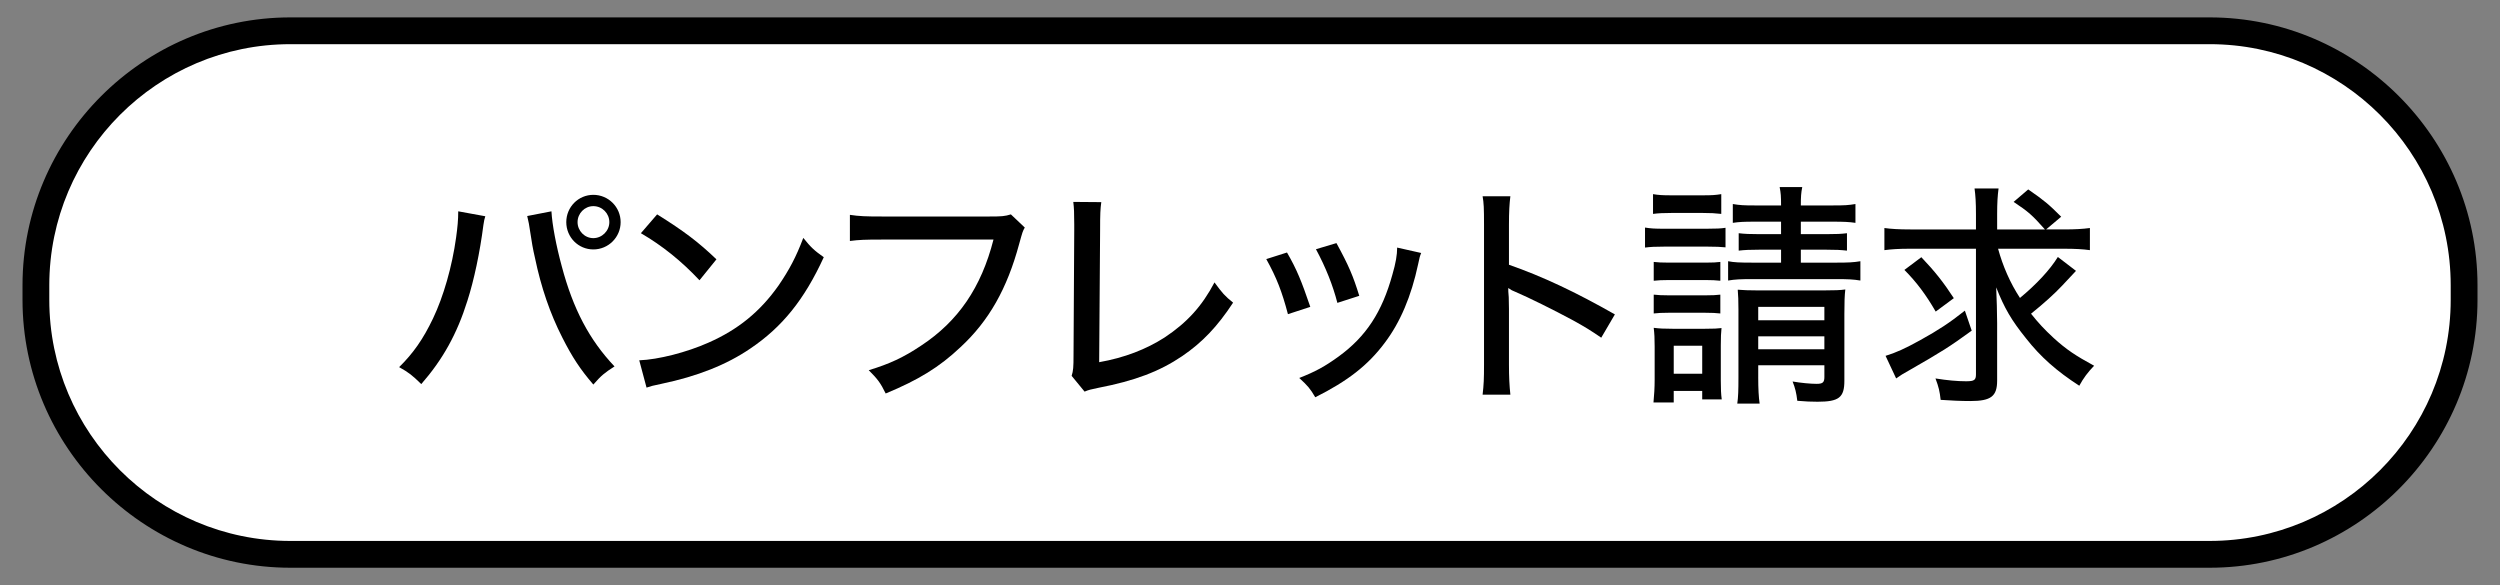
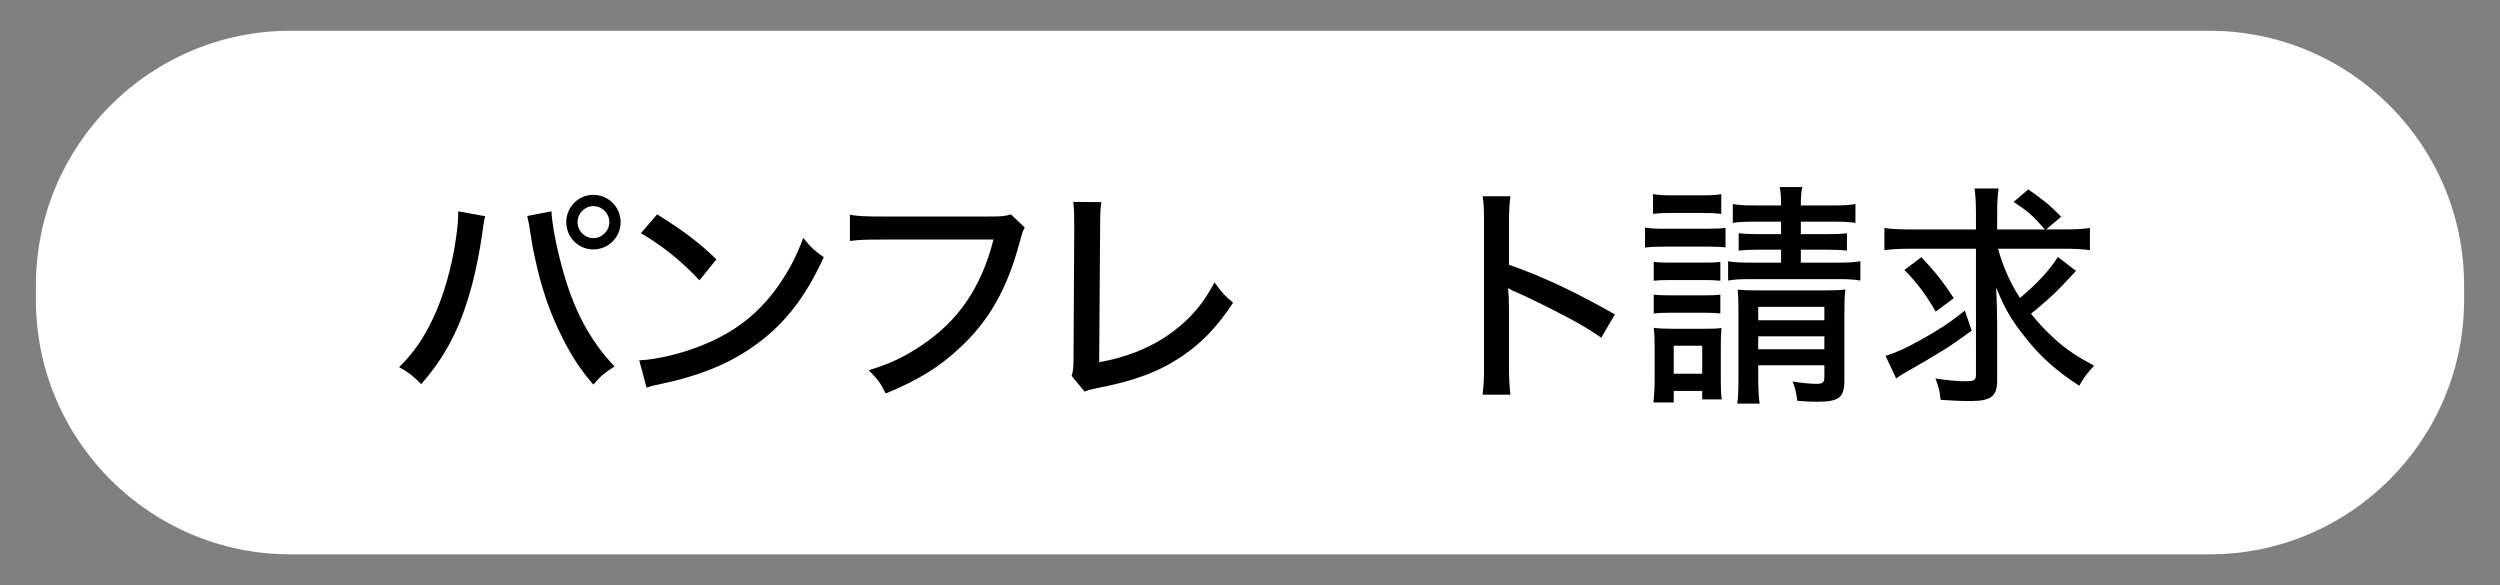
<svg xmlns="http://www.w3.org/2000/svg" version="1.1" id="レイヤー_1" x="0px" y="0px" width="235px" height="55px" viewBox="0 0 235 55" style="enable-background:new 0 0 235 55;" xml:space="preserve">
  <rect x="0" y="0" width="235" height="55" fill="#808080" stroke="none" />
  <style type="text/css">
	.st0{fill:#FFFFFF;}
</style>
  <g>
    <g>
      <path class="st0" d="M27.293,52.107c-13.188,0-23.918-10.73-23.918-23.919v-1.376    c0-13.188,10.73-23.918,23.918-23.918h180.413c13.188,0,23.919,10.73,23.919,23.918v1.376    c0,13.188-10.73,23.919-23.919,23.919H27.293z" />
-       <path d="M207.706,4.152c12.495,0,22.66,10.165,22.66,22.66v1.376    c0,12.495-10.165,22.66-22.66,22.66H27.294c-12.495,0-22.66-10.165-22.66-22.66v-1.376    c0-12.495,10.165-22.66,22.66-22.66H207.706 M207.706,1.635H27.294    c-13.848,0-25.178,11.33-25.178,25.178v1.376c0,13.848,11.33,25.178,25.178,25.178h180.413    c13.848,0,25.178-11.33,25.178-25.178v-1.376C232.884,12.965,221.554,1.635,207.706,1.635    L207.706,1.635z" />
    </g>
    <g>
      <path d="M45.618,20.328c-0.088,0.288-0.11,0.376-0.177,0.819c-0.332,2.588-0.885,5.199-1.505,7.125    c-0.974,3.12-2.323,5.531-4.336,7.832c-0.886-0.863-1.173-1.084-2.08-1.593    c1.327-1.306,2.257-2.633,3.186-4.58c0.974-2.036,1.793-4.868,2.169-7.611c0.133-0.973,0.199-1.637,0.199-2.456    L45.618,20.328z M51.836,19.864c0.066,1.239,0.442,3.23,0.973,5.177c1.062,4.004,2.589,6.903,4.956,9.403    c-0.929,0.597-1.238,0.841-1.991,1.704c-1.217-1.416-1.969-2.545-2.92-4.425    c-1.15-2.257-1.991-4.712-2.566-7.478c-0.199-0.863-0.266-1.217-0.575-3.231    c-0.066-0.31-0.089-0.42-0.155-0.708L51.836,19.864z M58.34,20.881c0,1.416-1.15,2.566-2.566,2.566    s-2.544-1.15-2.544-2.566c0-1.416,1.128-2.566,2.544-2.566S58.34,19.465,58.34,20.881z M54.291,20.881    c0,0.819,0.664,1.504,1.482,1.504c0.819,0,1.505-0.686,1.505-1.504c0-0.818-0.664-1.504-1.505-1.504    C54.955,19.377,54.291,20.063,54.291,20.881z" />
      <path d="M60.089,33.869c1.792-0.066,4.47-0.752,6.505-1.66c2.766-1.217,4.846-2.898,6.593-5.377    c0.996-1.46,1.638-2.655,2.323-4.469c0.73,0.907,1.018,1.173,1.925,1.815    c-1.836,4.004-3.916,6.571-6.902,8.584c-2.235,1.526-4.979,2.611-8.363,3.319    c-0.841,0.177-0.93,0.199-1.395,0.354L60.089,33.869z M61.77,20.151c2.522,1.571,3.916,2.633,5.575,4.226    l-1.593,1.969c-1.704-1.814-3.496-3.252-5.509-4.425L61.77,20.151z" />
      <path d="M96.33,21.39c-0.199,0.354-0.199,0.354-0.531,1.549c-1.128,4.182-2.832,7.213-5.509,9.691    c-1.991,1.881-3.938,3.075-7.036,4.359c-0.486-0.996-0.752-1.35-1.593-2.19    c1.969-0.598,3.252-1.195,4.911-2.301c3.496-2.301,5.664-5.465,6.815-9.979h-10.554    c-1.482,0-2.103,0.022-2.943,0.133v-2.456c0.886,0.133,1.505,0.155,2.987,0.155h10.155    c1.129,0,1.416-0.022,1.991-0.199L96.33,21.39z" />
      <path d="M103.521,19.001c-0.089,0.642-0.111,1.106-0.111,2.633l-0.088,12.412c2.39-0.42,4.425-1.217,6.15-2.323    c2.102-1.394,3.518-2.942,4.691-5.177c0.73,0.996,0.951,1.261,1.748,1.903    c-1.482,2.257-2.898,3.739-4.779,5.022c-2.124,1.438-4.447,2.323-7.898,2.987    c-0.664,0.133-0.93,0.199-1.283,0.354l-1.217-1.482c0.154-0.487,0.177-0.818,0.177-1.925l0.067-11.726    c0-0.221,0-0.42,0-0.597c0-1.084-0.022-1.549-0.089-2.102L103.521,19.001z" />
-       <path d="M120.978,23.735c0.93,1.615,1.35,2.655,2.19,5.111l-2.102,0.686    c-0.554-2.102-1.062-3.429-2.036-5.177L120.978,23.735z M133.59,23.78c-0.133,0.332-0.155,0.42-0.288,1.062    c-0.642,3.009-1.681,5.465-3.142,7.39c-1.57,2.102-3.474,3.584-6.526,5.111    c-0.465-0.797-0.708-1.085-1.505-1.814c1.526-0.597,2.412-1.084,3.695-2.013    c2.588-1.881,4.093-4.182,5.066-7.722c0.31-1.062,0.442-1.836,0.442-2.522L133.59,23.78z M125.625,22.851    c1.173,2.146,1.57,3.098,2.146,4.956l-2.058,0.663c-0.42-1.637-1.084-3.319-2.013-5.044L125.625,22.851z" />
      <path d="M139.365,37.099c0.11-0.951,0.133-1.504,0.133-2.832V21.103c0-1.526-0.022-2.035-0.133-2.655h2.61    c-0.088,0.708-0.133,1.46-0.133,2.699v3.739c3.164,1.106,6.262,2.566,9.957,4.668l-1.283,2.19    c-0.996-0.686-1.571-1.04-2.744-1.682c-1.682-0.907-4.093-2.102-5.288-2.611    c-0.376-0.155-0.376-0.155-0.708-0.376c0,0.31,0,0.31,0.045,0.863c0,0.199,0.021,0.885,0.021,1.106v5.222    c0,1.173,0.045,2.014,0.133,2.832H139.365z" />
      <path d="M154.632,21.39c0.53,0.089,0.929,0.111,1.77,0.111h4.026c0.93,0,1.328-0.022,1.771-0.088v1.837    c-0.531-0.044-0.818-0.067-1.638-0.067h-4.159c-0.797,0-1.261,0.022-1.77,0.088V21.39z M155.384,18.249    c0.531,0.088,0.885,0.111,1.703,0.111h3.01c0.818,0,1.15-0.022,1.703-0.111v1.858    c-0.619-0.066-0.974-0.088-1.703-0.088h-3.01c-0.708,0-1.194,0.022-1.703,0.088V18.249z M155.427,37.829    c0.066-0.685,0.11-1.393,0.11-2.146v-3.098c0-0.796-0.021-1.194-0.088-1.77    c0.531,0.066,0.951,0.089,1.77,0.089h3.054c0.818,0,1.194-0.022,1.549-0.066    c-0.045,0.442-0.067,0.841-0.067,1.637v3.319c0,0.774,0.021,1.239,0.088,1.748h-1.836v-0.796h-2.677v1.084    H155.427z M155.45,24.621c0.42,0.044,0.708,0.066,1.438,0.066h3.43c0.708,0,1.018-0.022,1.395-0.066    v1.77c-0.443-0.044-0.753-0.067-1.395-0.067h-3.43c-0.686,0-0.995,0.022-1.438,0.067V24.621z M155.45,27.696    c0.398,0.044,0.774,0.066,1.438,0.066h3.408c0.707,0,0.995-0.022,1.416-0.066v1.77    c-0.421-0.044-0.753-0.067-1.439-0.067h-3.407c-0.664,0-1.018,0.022-1.416,0.067V27.696z M157.331,35.13h2.677    v-2.633h-2.677V35.13z M164.964,20.837c-1.062,0-1.482,0.022-2.08,0.111v-1.77    c0.664,0.111,1.018,0.133,2.08,0.133h2.456c0-0.863-0.022-1.15-0.133-1.726h2.124    c-0.11,0.553-0.133,0.907-0.133,1.726h3.009c1.106,0,1.46-0.022,2.124-0.133v1.77    c-0.575-0.088-1.128-0.111-2.124-0.111h-3.009v1.173h2.411c0.952,0,1.395-0.022,1.926-0.088v1.637    c-0.598-0.066-1.04-0.088-1.947-0.088h-2.39v1.217h3.385c1.04,0,1.571-0.022,2.213-0.133v1.815    c-0.664-0.111-1.194-0.133-2.213-0.133h-7.987c-1.062,0-1.57,0.022-2.234,0.133v-1.815    c0.554,0.111,1.106,0.133,2.234,0.133h2.744v-1.217h-2.058c-0.863,0-1.35,0.022-1.925,0.088v-1.637    c0.553,0.066,1.04,0.088,1.946,0.088h2.036v-1.173H164.964z M165.273,35.462    c0,1.084,0.044,1.881,0.133,2.478h-2.102c0.088-0.597,0.11-1.239,0.11-2.478v-6.35    c0-0.885-0.022-1.305-0.066-1.88c0.598,0.044,0.996,0.066,1.881,0.066h6.217    c1.04,0,1.549-0.022,2.014-0.089c-0.067,0.553-0.089,1.195-0.089,2.301v6.284c0,1.571-0.509,1.969-2.522,1.969    c-0.554,0-1.195-0.022-1.903-0.089c-0.089-0.752-0.199-1.195-0.442-1.814    c0.774,0.133,1.682,0.221,2.257,0.221s0.731-0.133,0.731-0.642v-1.107h-6.218V35.462z M171.491,30.108v-1.261    h-6.218v1.261H171.491z M171.491,32.829v-1.217h-6.218v1.217H171.491z" />
      <path d="M187.819,23.381c0.442,1.615,1.128,3.208,2.058,4.625c1.549-1.283,2.81-2.633,3.562-3.85l1.704,1.306    c-0.199,0.199-0.199,0.199-1.306,1.394c-0.731,0.774-1.682,1.637-2.92,2.633    c0.685,0.863,1.261,1.482,2.123,2.279c1.218,1.106,2.059,1.659,3.806,2.611    c-0.597,0.619-0.995,1.15-1.394,1.88c-2.124-1.372-3.65-2.721-5-4.447    c-1.372-1.704-2.036-2.832-2.81-4.801c0.045,1.084,0.089,2.412,0.089,3.363v5.398    c0,1.482-0.575,1.925-2.523,1.925c-0.862,0-1.836-0.044-2.787-0.111c-0.089-0.796-0.178-1.195-0.487-2.013    c1.084,0.177,2.058,0.265,2.876,0.265c0.774,0,0.93-0.11,0.93-0.664V23.381h-6.262    c-0.951,0-1.682,0.044-2.345,0.133v-2.08c0.642,0.088,1.35,0.133,2.434,0.133h6.173v-1.438    c0-1.106-0.044-1.748-0.133-2.412h2.257c-0.089,0.686-0.133,1.328-0.133,2.412v1.438h4.491    c-1.194-1.35-1.549-1.66-2.942-2.589l1.372-1.172c1.504,1.04,1.925,1.393,3.098,2.566l-1.416,1.195h1.681    c1.062,0,1.771-0.044,2.435-0.133v2.08c-0.642-0.088-1.35-0.133-2.435-0.133H187.819z M185.341,31.081    c-2.102,1.527-2.766,1.947-5.93,3.761c-0.486,0.266-0.774,0.443-1.173,0.731l-0.995-2.124    c0.951-0.288,1.836-0.686,3.274-1.482c1.748-0.974,2.699-1.593,4.182-2.766L185.341,31.081z M180.606,24.178    c1.261,1.327,2.058,2.323,3.053,3.85l-1.703,1.261c-0.907-1.571-1.814-2.788-2.943-3.916L180.606,24.178z" />
    </g>
  </g>
</svg>